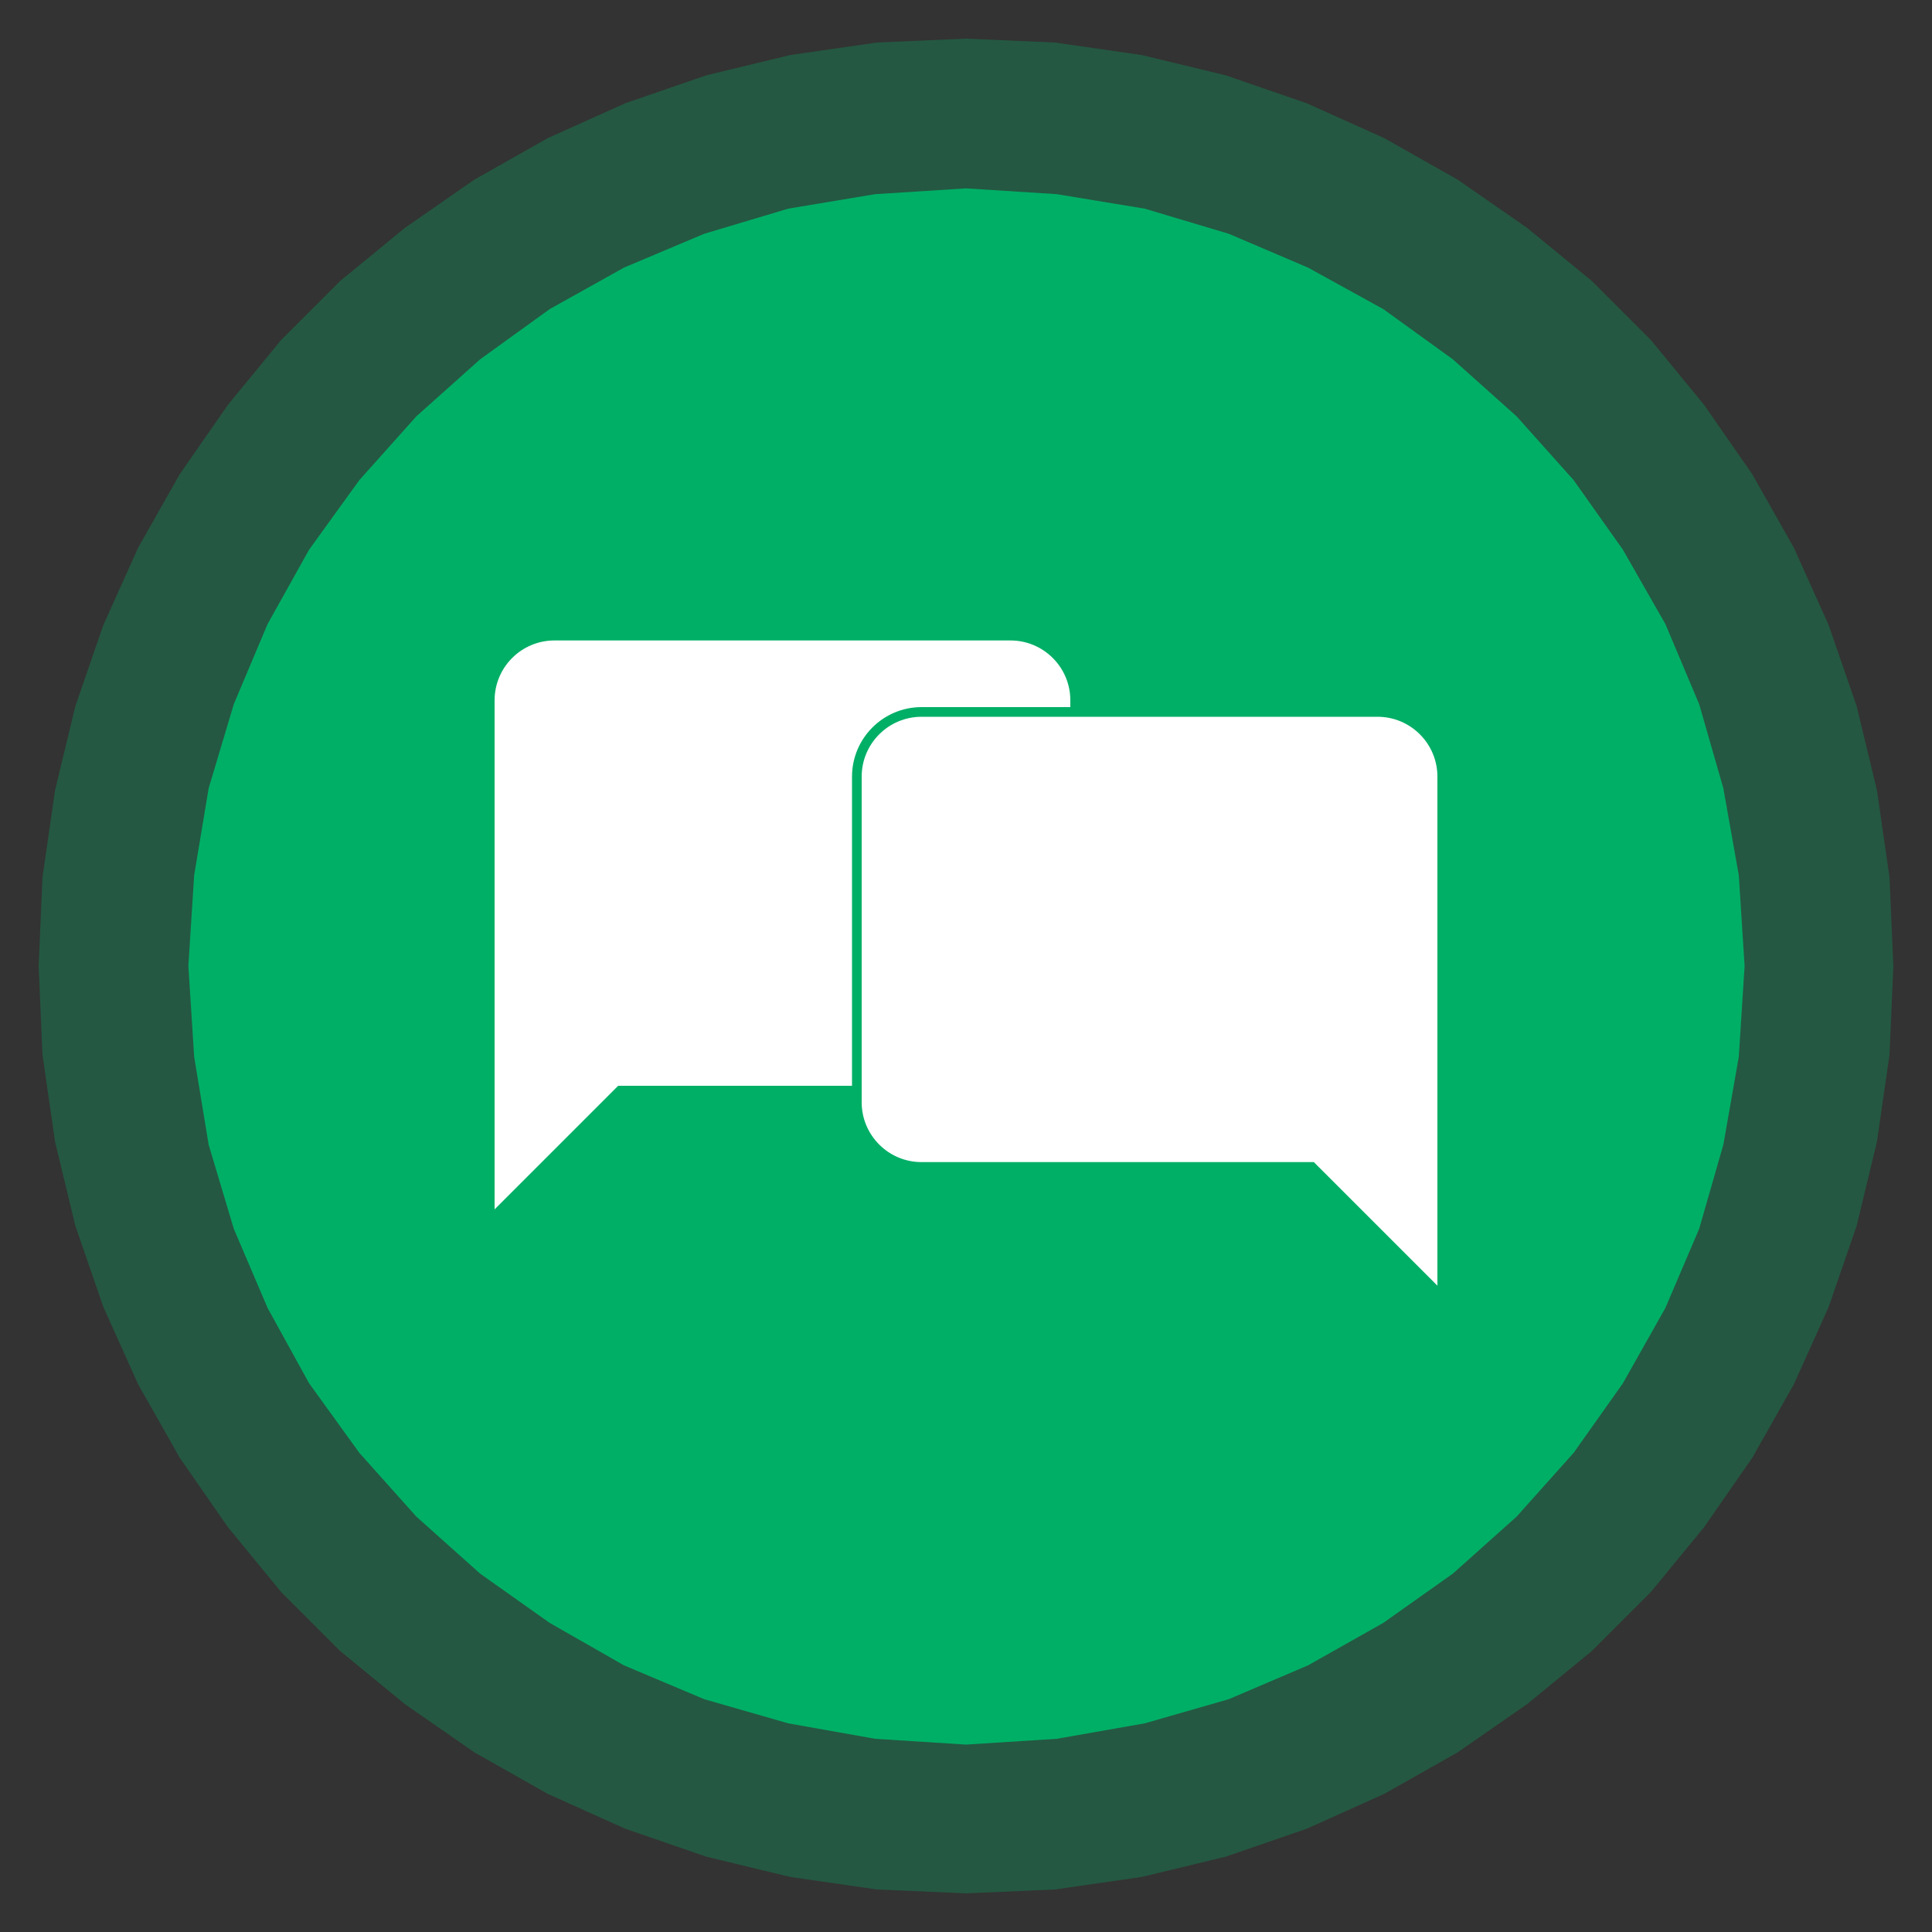
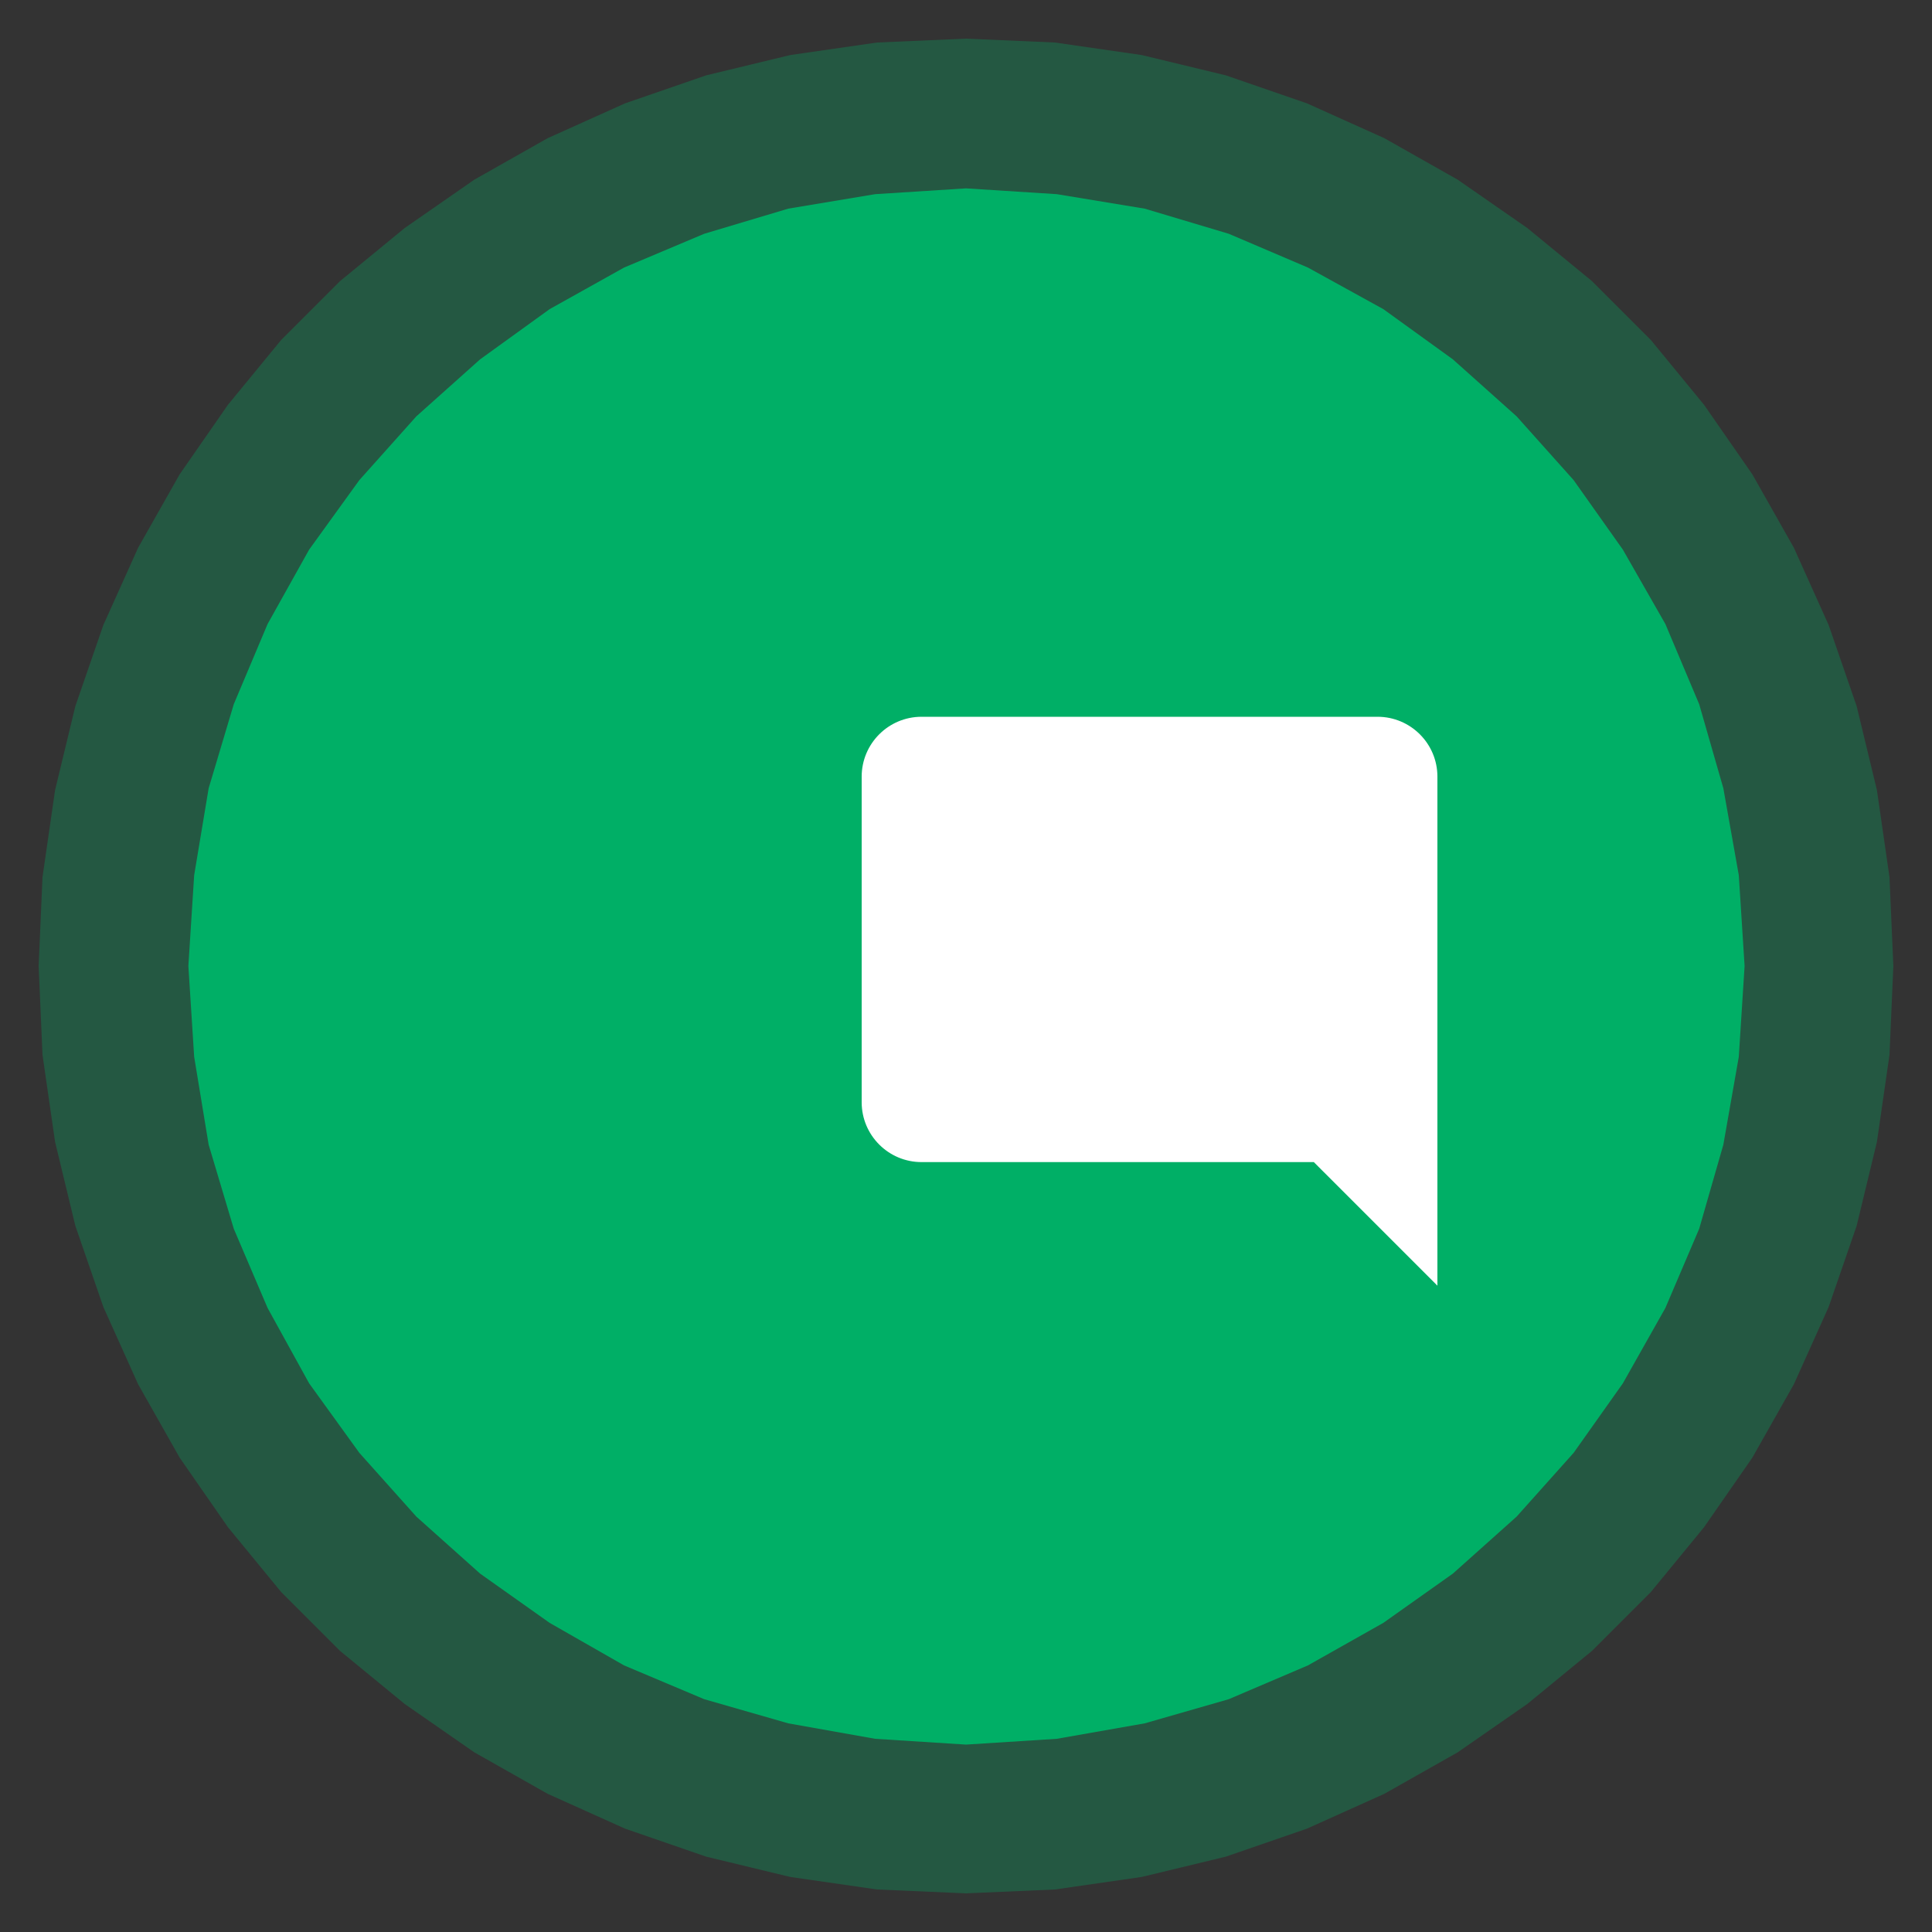
<svg xmlns="http://www.w3.org/2000/svg" version="1.1" id="Layer_1" x="0px" y="0px" viewBox="0 0 200 200" style="enable-background:new 0 0 200 200;" xml:space="preserve">
  <rect x="0" y="0" width="200" height="200" fill="#333333" stroke="none" />
  <style type="text/css"> .st0{opacity:0.3;fill-rule:evenodd;clip-rule:evenodd;fill:#00AF66;enable-background:new ;} .st1{fill-rule:evenodd;clip-rule:evenodd;fill:#00AF66;} .st2{fill:none;} .st3{fill:#FFFFFF;stroke:#00AF66;stroke-miterlimit:10;} </style>
  <polygon class="st0" points="100,4 90.8,4.4 81.8,5.7 73.1,7.8 64.7,10.7 56.7,14.3 49.1,18.6 41.9,23.6 35.2,29.1 29.1,35.2 23.6,41.9 18.6,49.1 14.3,56.7 10.7,64.7 7.8,73.1 5.7,81.8 4.4,90.8 4,100 4.4,109.2 5.7,118.2 7.8,126.9 10.7,135.3 14.3,143.3 18.6,150.9 23.6,158.1 29.1,164.8 35.2,170.9 41.9,176.4 49.1,181.4 56.7,185.7 64.7,189.3 73.1,192.2 81.8,194.3 90.8,195.6 100,196 109.2,195.6 118.2,194.3 126.9,192.2 135.3,189.3 143.3,185.7 150.9,181.4 158.1,176.4 164.8,170.9 170.9,164.8 176.4,158.1 181.4,150.9 185.7,143.3 189.3,135.3 192.2,126.9 194.3,118.2 195.6,109.2 196,100 195.6,90.8 194.3,81.8 192.2,73.1 189.3,64.7 185.7,56.7 181.4,49.1 176.4,41.9 170.9,35.2 164.8,29.1 158.1,23.6 150.9,18.6 143.3,14.3 135.3,10.7 126.9,7.8 118.2,5.7 109.2,4.4 100,4 100,4 " />
  <polygon class="st1" points="100,19.5 90.6,20.1 81.6,21.6 72.9,24.2 64.6,27.7 56.9,32 49.7,37.2 43.1,43.1 37.2,49.7 32,56.9 27.7,64.6 24.2,72.9 21.6,81.6 20.1,90.6 19.5,100 20.1,109.4 21.6,118.5 24.2,127.2 27.7,135.4 32,143.2 37.2,150.4 43.1,157 49.7,162.9 56.9,168 64.6,172.4 72.9,175.9 81.6,178.4 90.6,180 100,180.6 109.4,180 118.5,178.4 127.2,175.9 135.4,172.4 143.2,168 150.4,162.9 157,157 162.9,150.4 168,143.2 172.4,135.4 175.9,127.2 178.4,118.5 180,109.4 180.6,100 180,90.6 178.4,81.6 175.9,72.9 172.4,64.6 168,56.9 162.9,49.7 157,43.1 150.4,37.2 143.2,32 135.4,27.7 127.2,24.2 118.5,21.6 109.4,20.1 100,19.5 100,19.5 " />
  <path class="st2" d="M41.4,38.7h115v115h-115L41.4,38.7z" />
  <g>
-     <path class="st3" d="M111.4,106.2c0,3.7-3,6.7-6.7,6.7H64.2l-13.5,13.5V72.5c0-3.7,3-6.7,6.7-6.7h47.2c3.7,0,6.7,3,6.7,6.7V106.2z" />
    <path class="st3" d="M88.7,80.4c0-3.7,3-6.7,6.7-6.7h47.2c3.7,0,6.7,3,6.7,6.7v53.9l-13.5-13.5H95.4c-3.7,0-6.7-3-6.7-6.7V80.4z" />
  </g>
</svg>